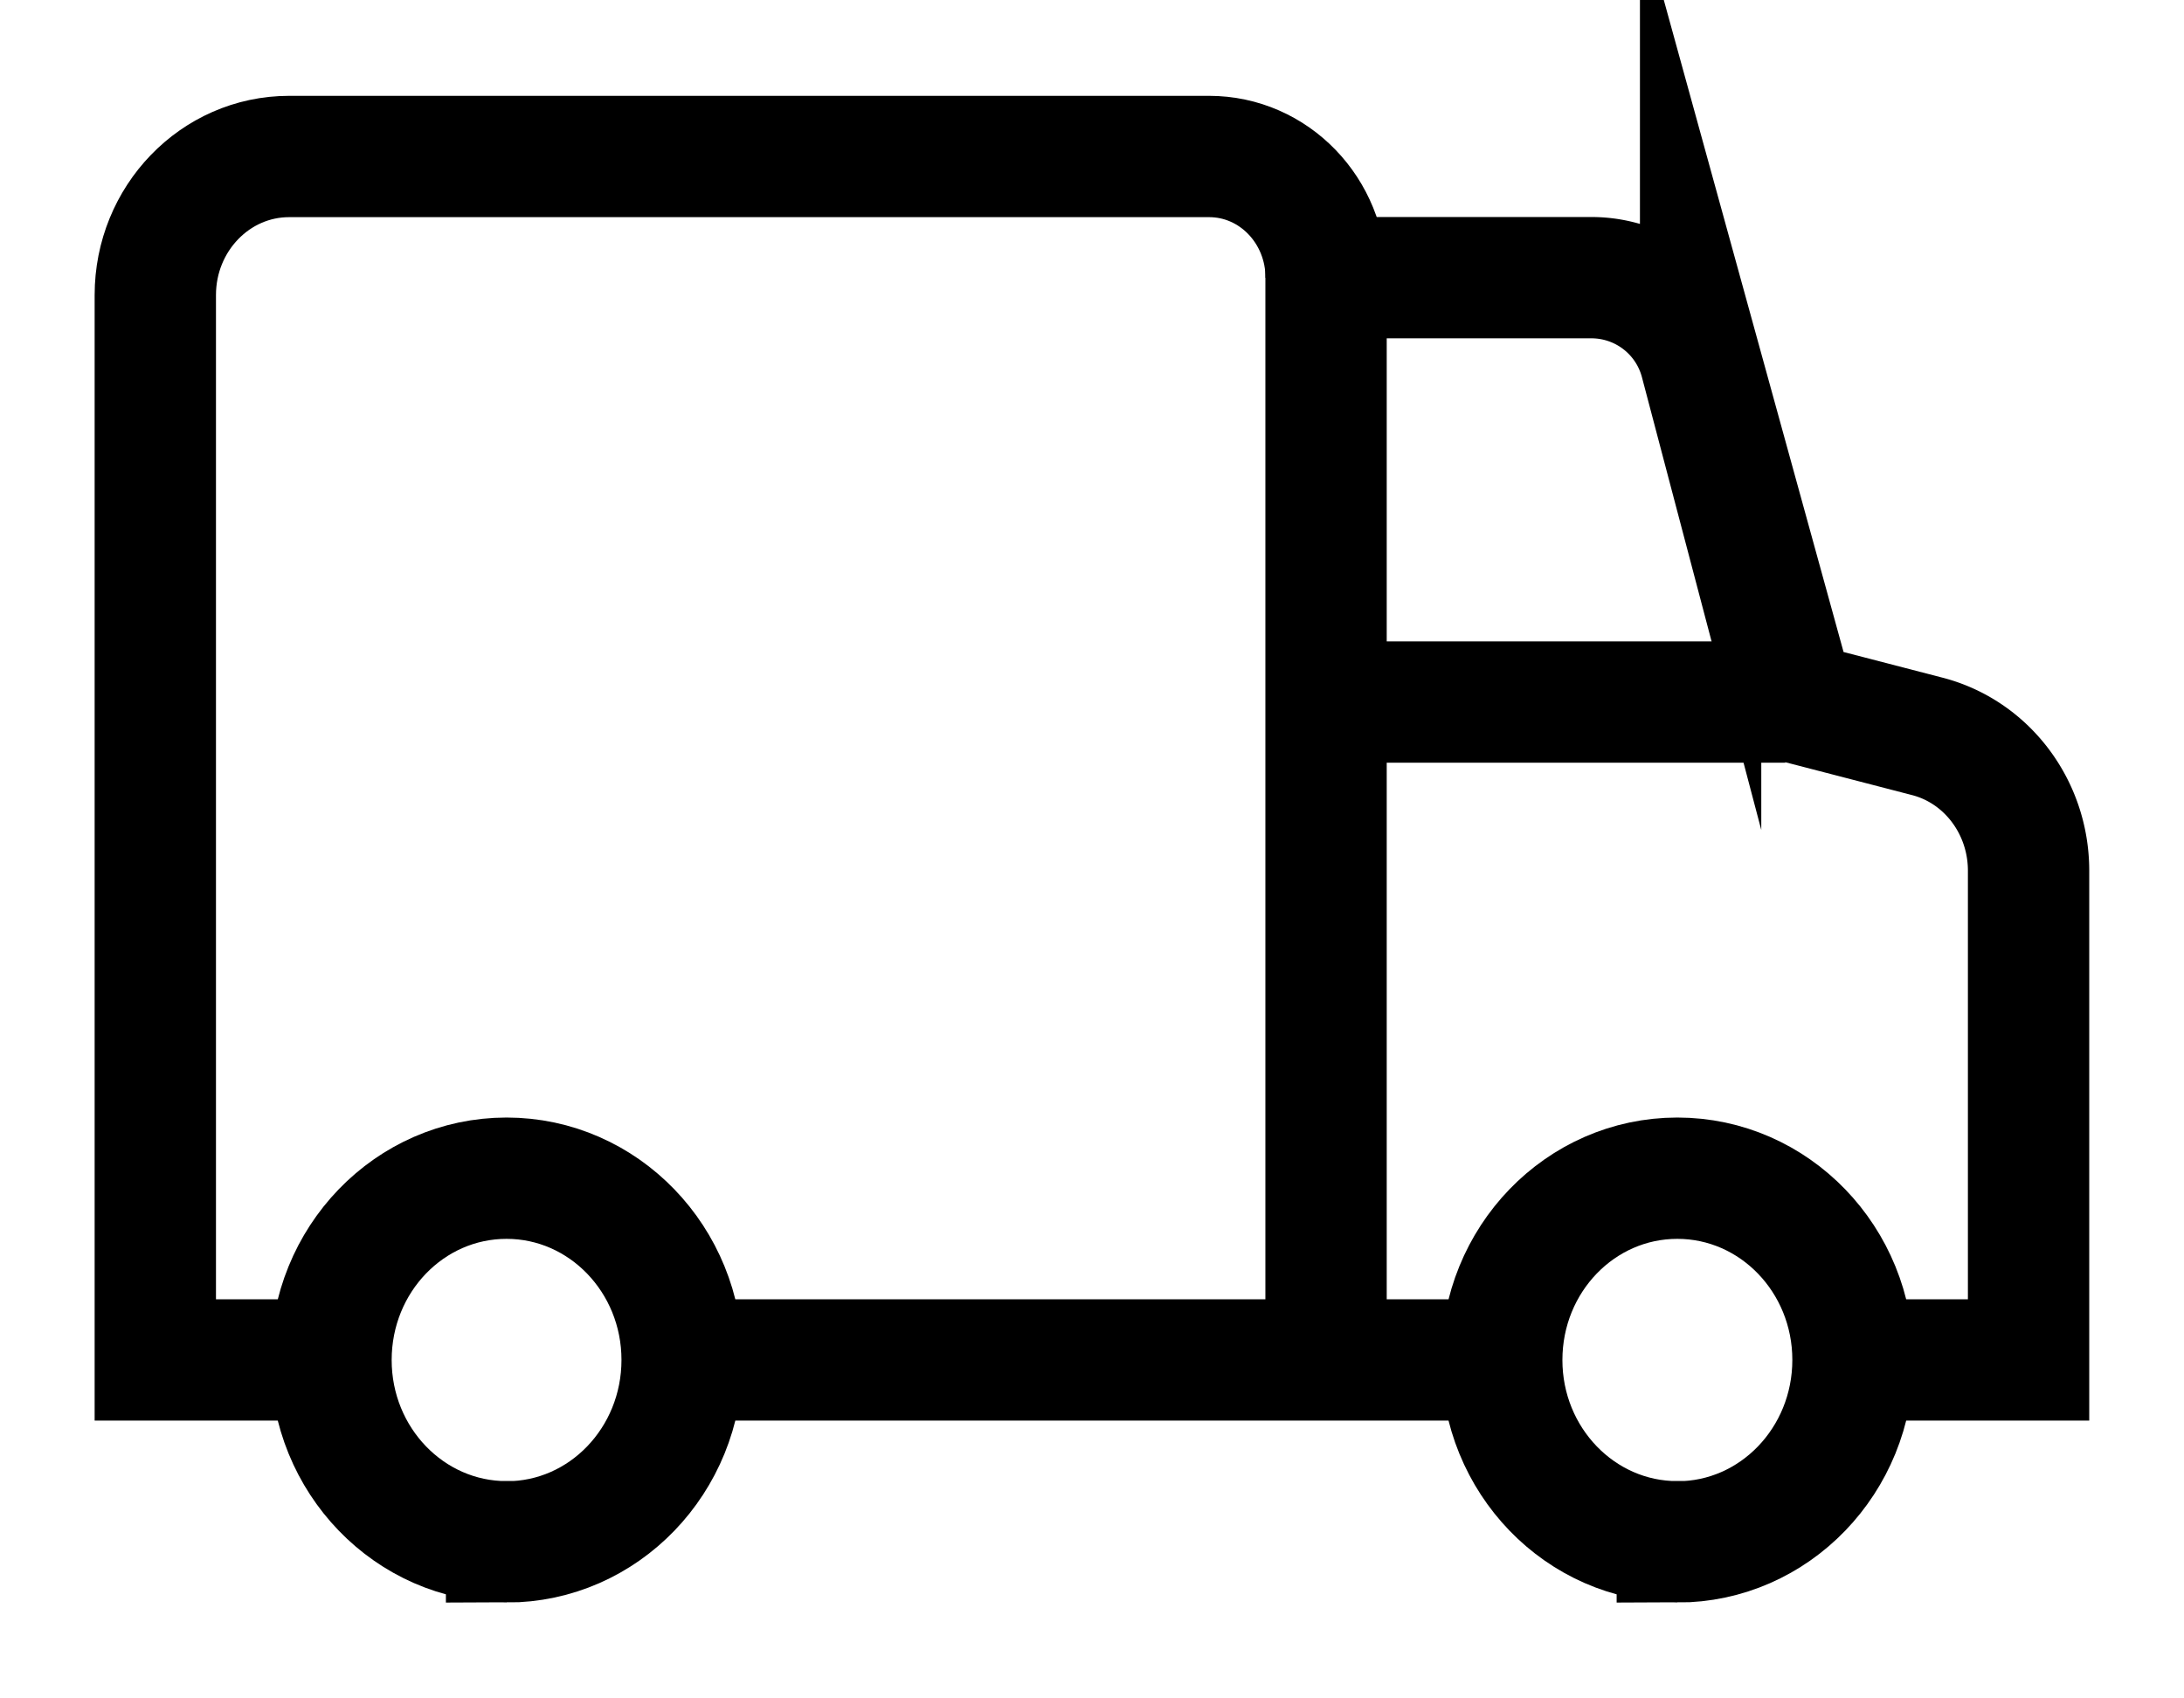
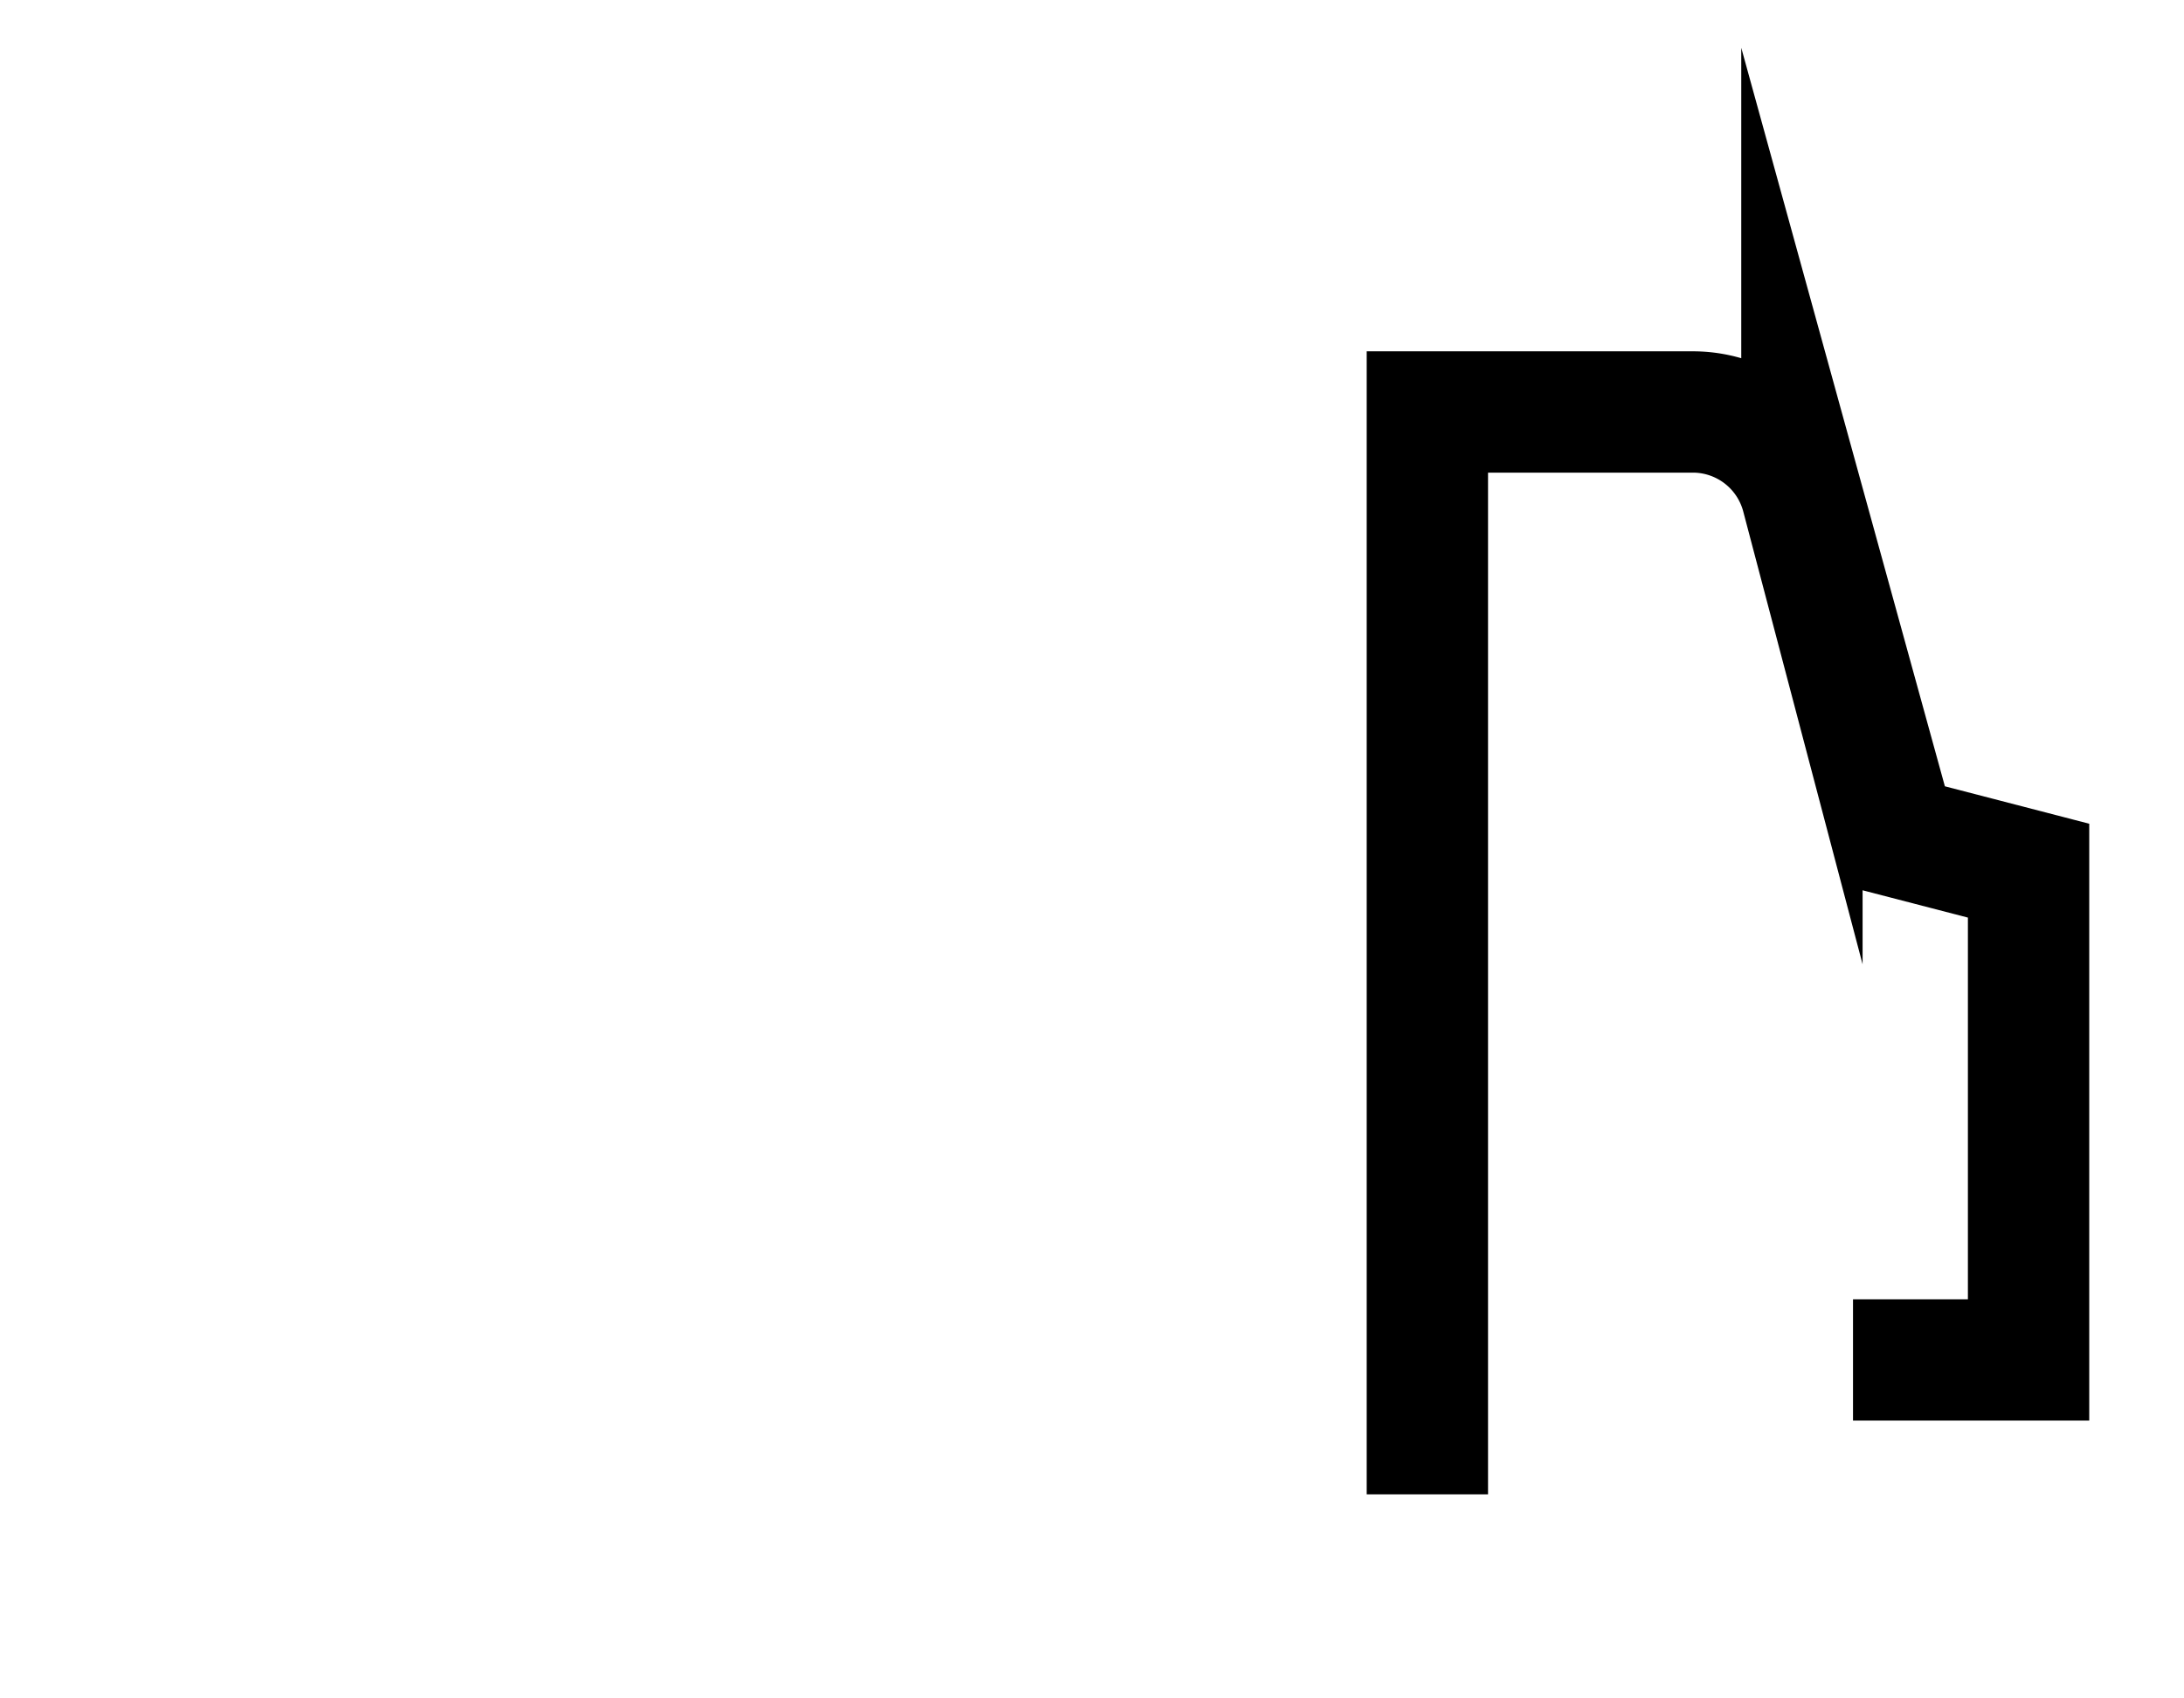
<svg xmlns="http://www.w3.org/2000/svg" width="18" height="14" fill="none">
  <g stroke="#000" stroke-miterlimit="10">
-     <path d="M4.175 12.71c.8 0 1.447-.672 1.447-1.5 0-.827-.648-1.498-1.447-1.498-.8 0-1.447.67-1.447 1.499 0 .827.648 1.498 1.447 1.498Zm9.649 0c.8 0 1.448-.672 1.448-1.5 0-.827-.648-1.498-1.448-1.498s-1.447.67-1.447 1.499c0 .827.648 1.498 1.447 1.498Zm-1.446-1.5H5.623" />
-     <path d="M15.272 11.21h1.447V7.177c0-.523-.344-.98-.835-1.107l-1.095-.284-.773-2.804a.93.93 0 0 0-.887-.693h-2.2v8.922" />
-     <path d="M2.728 11.21H1.28V2.432c0-.63.494-1.142 1.103-1.142h7.582c.534 0 .965.447.965 1m3.784 3.497H10.93" />
+     <path d="M15.272 11.21h1.447V7.177l-1.095-.284-.773-2.804a.93.93 0 0 0-.887-.693h-2.2v8.922" />
  </g>
</svg>